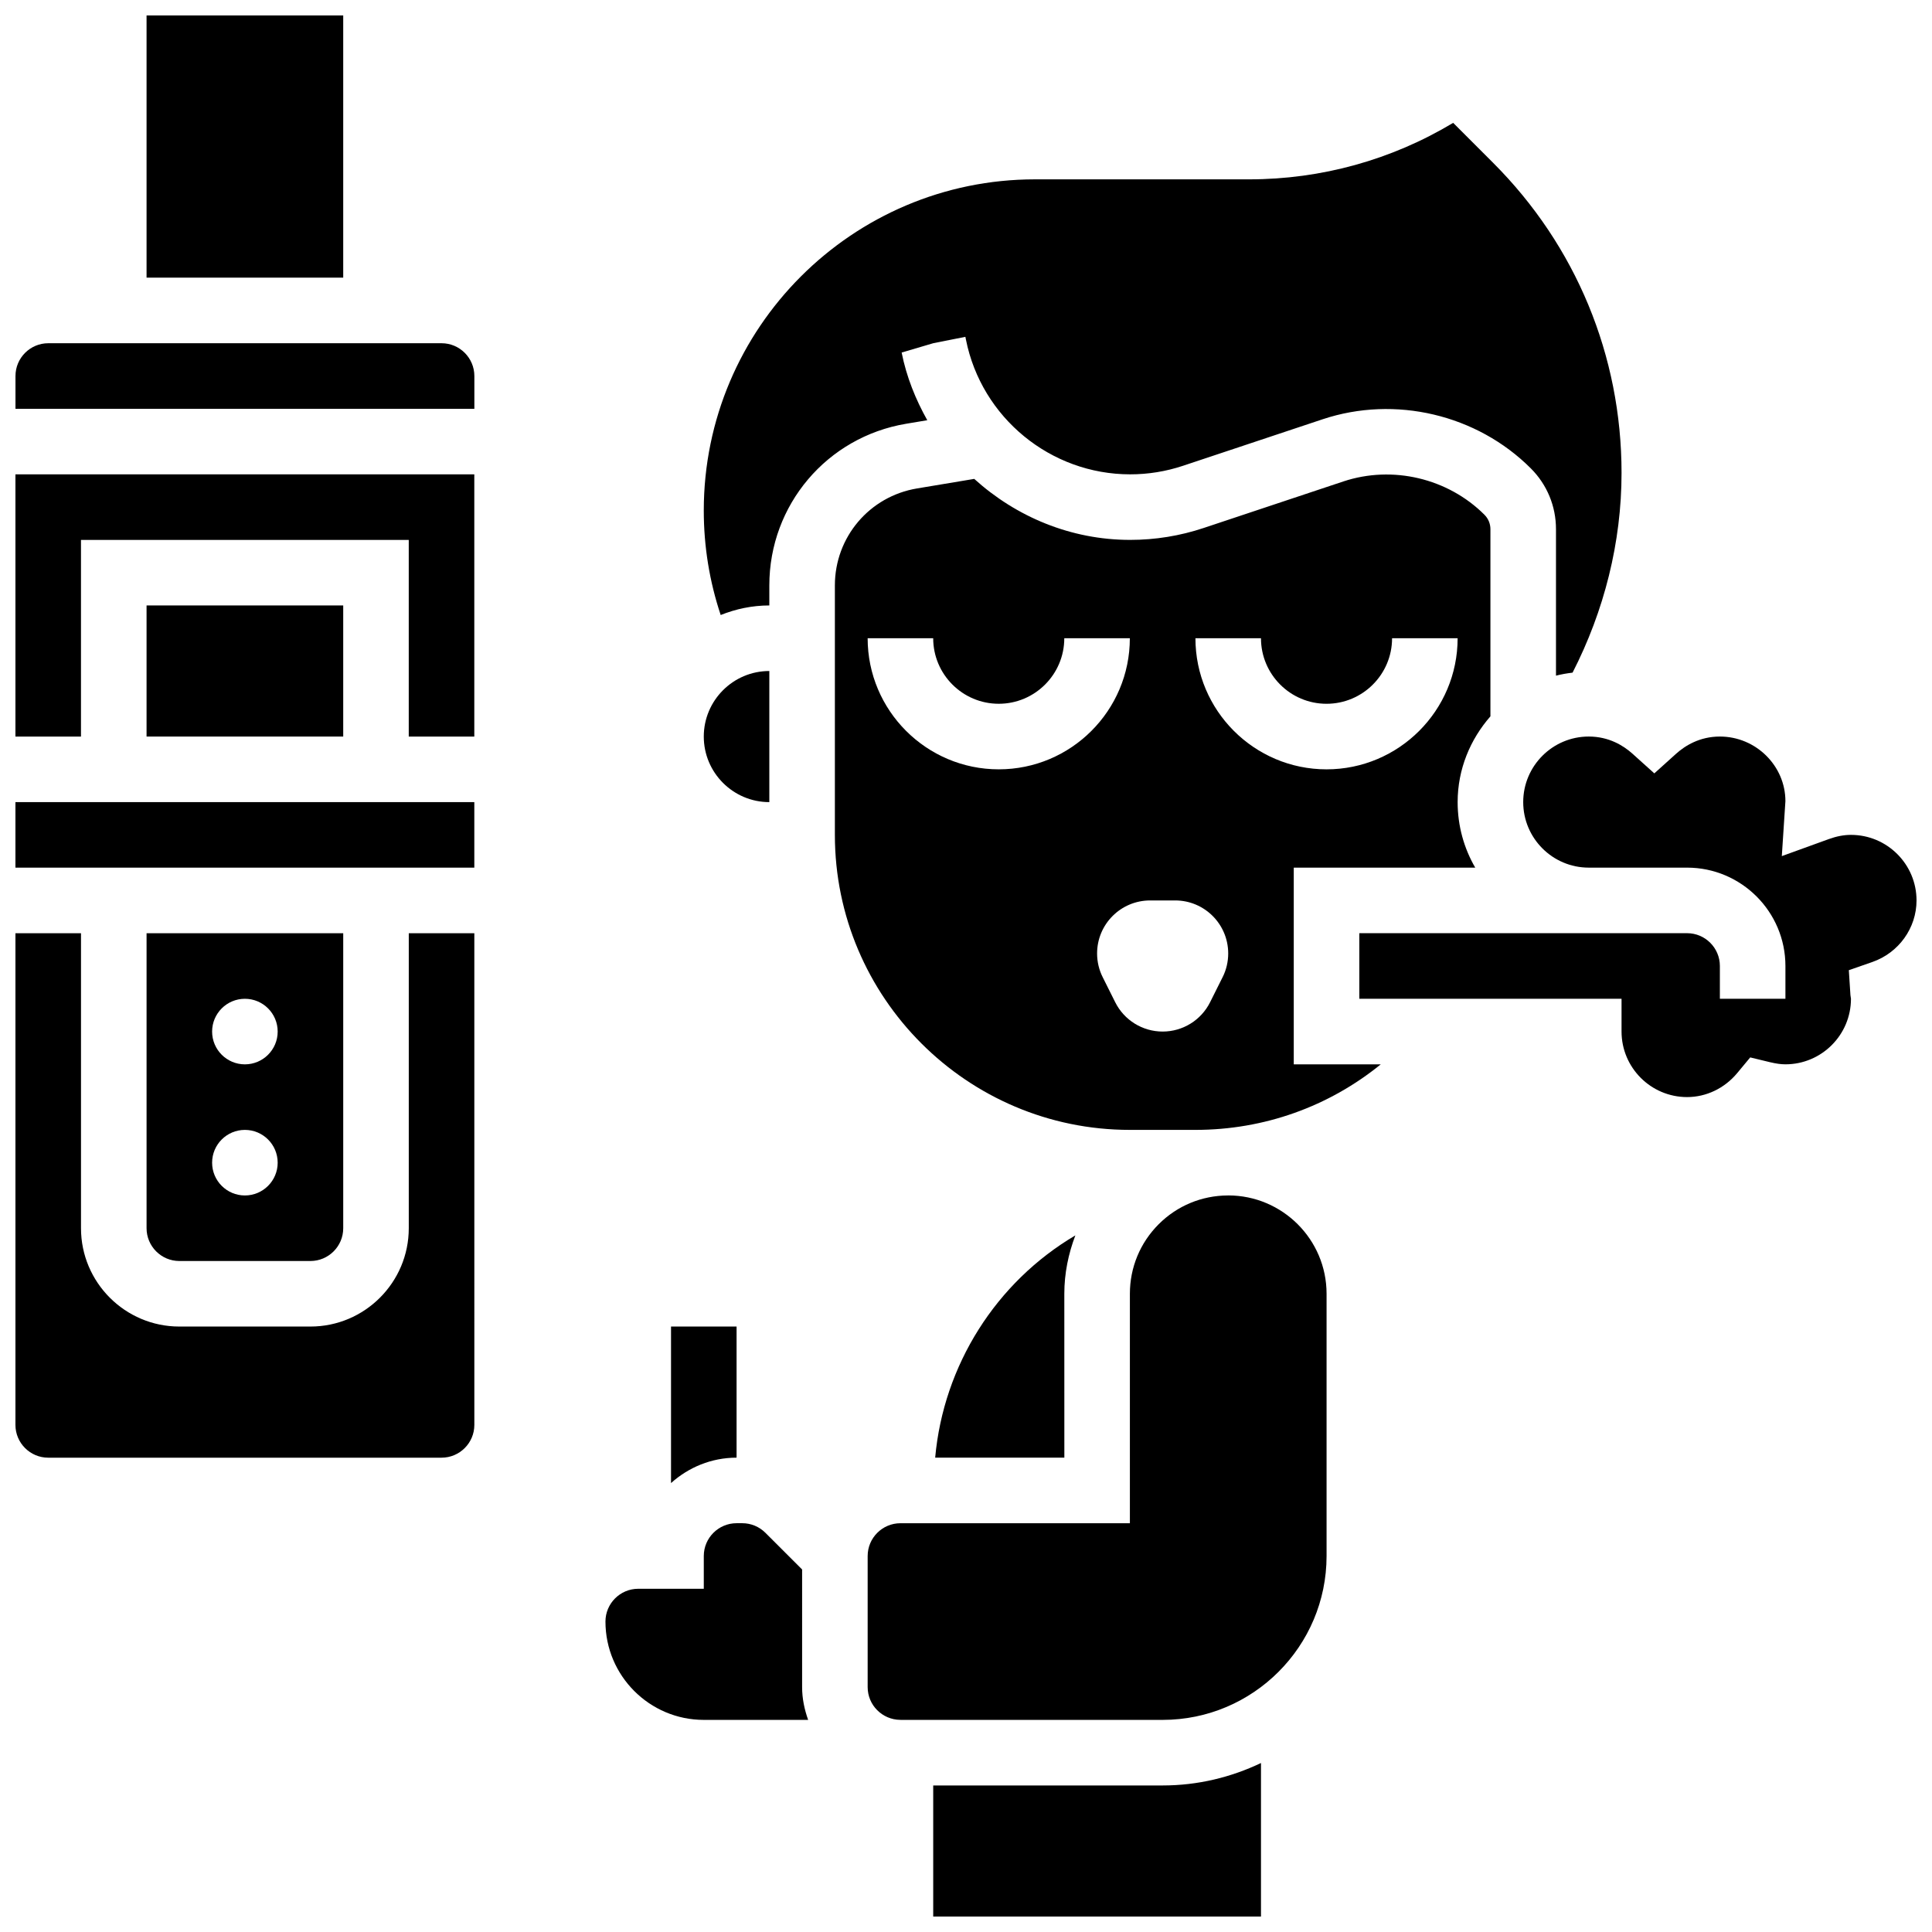
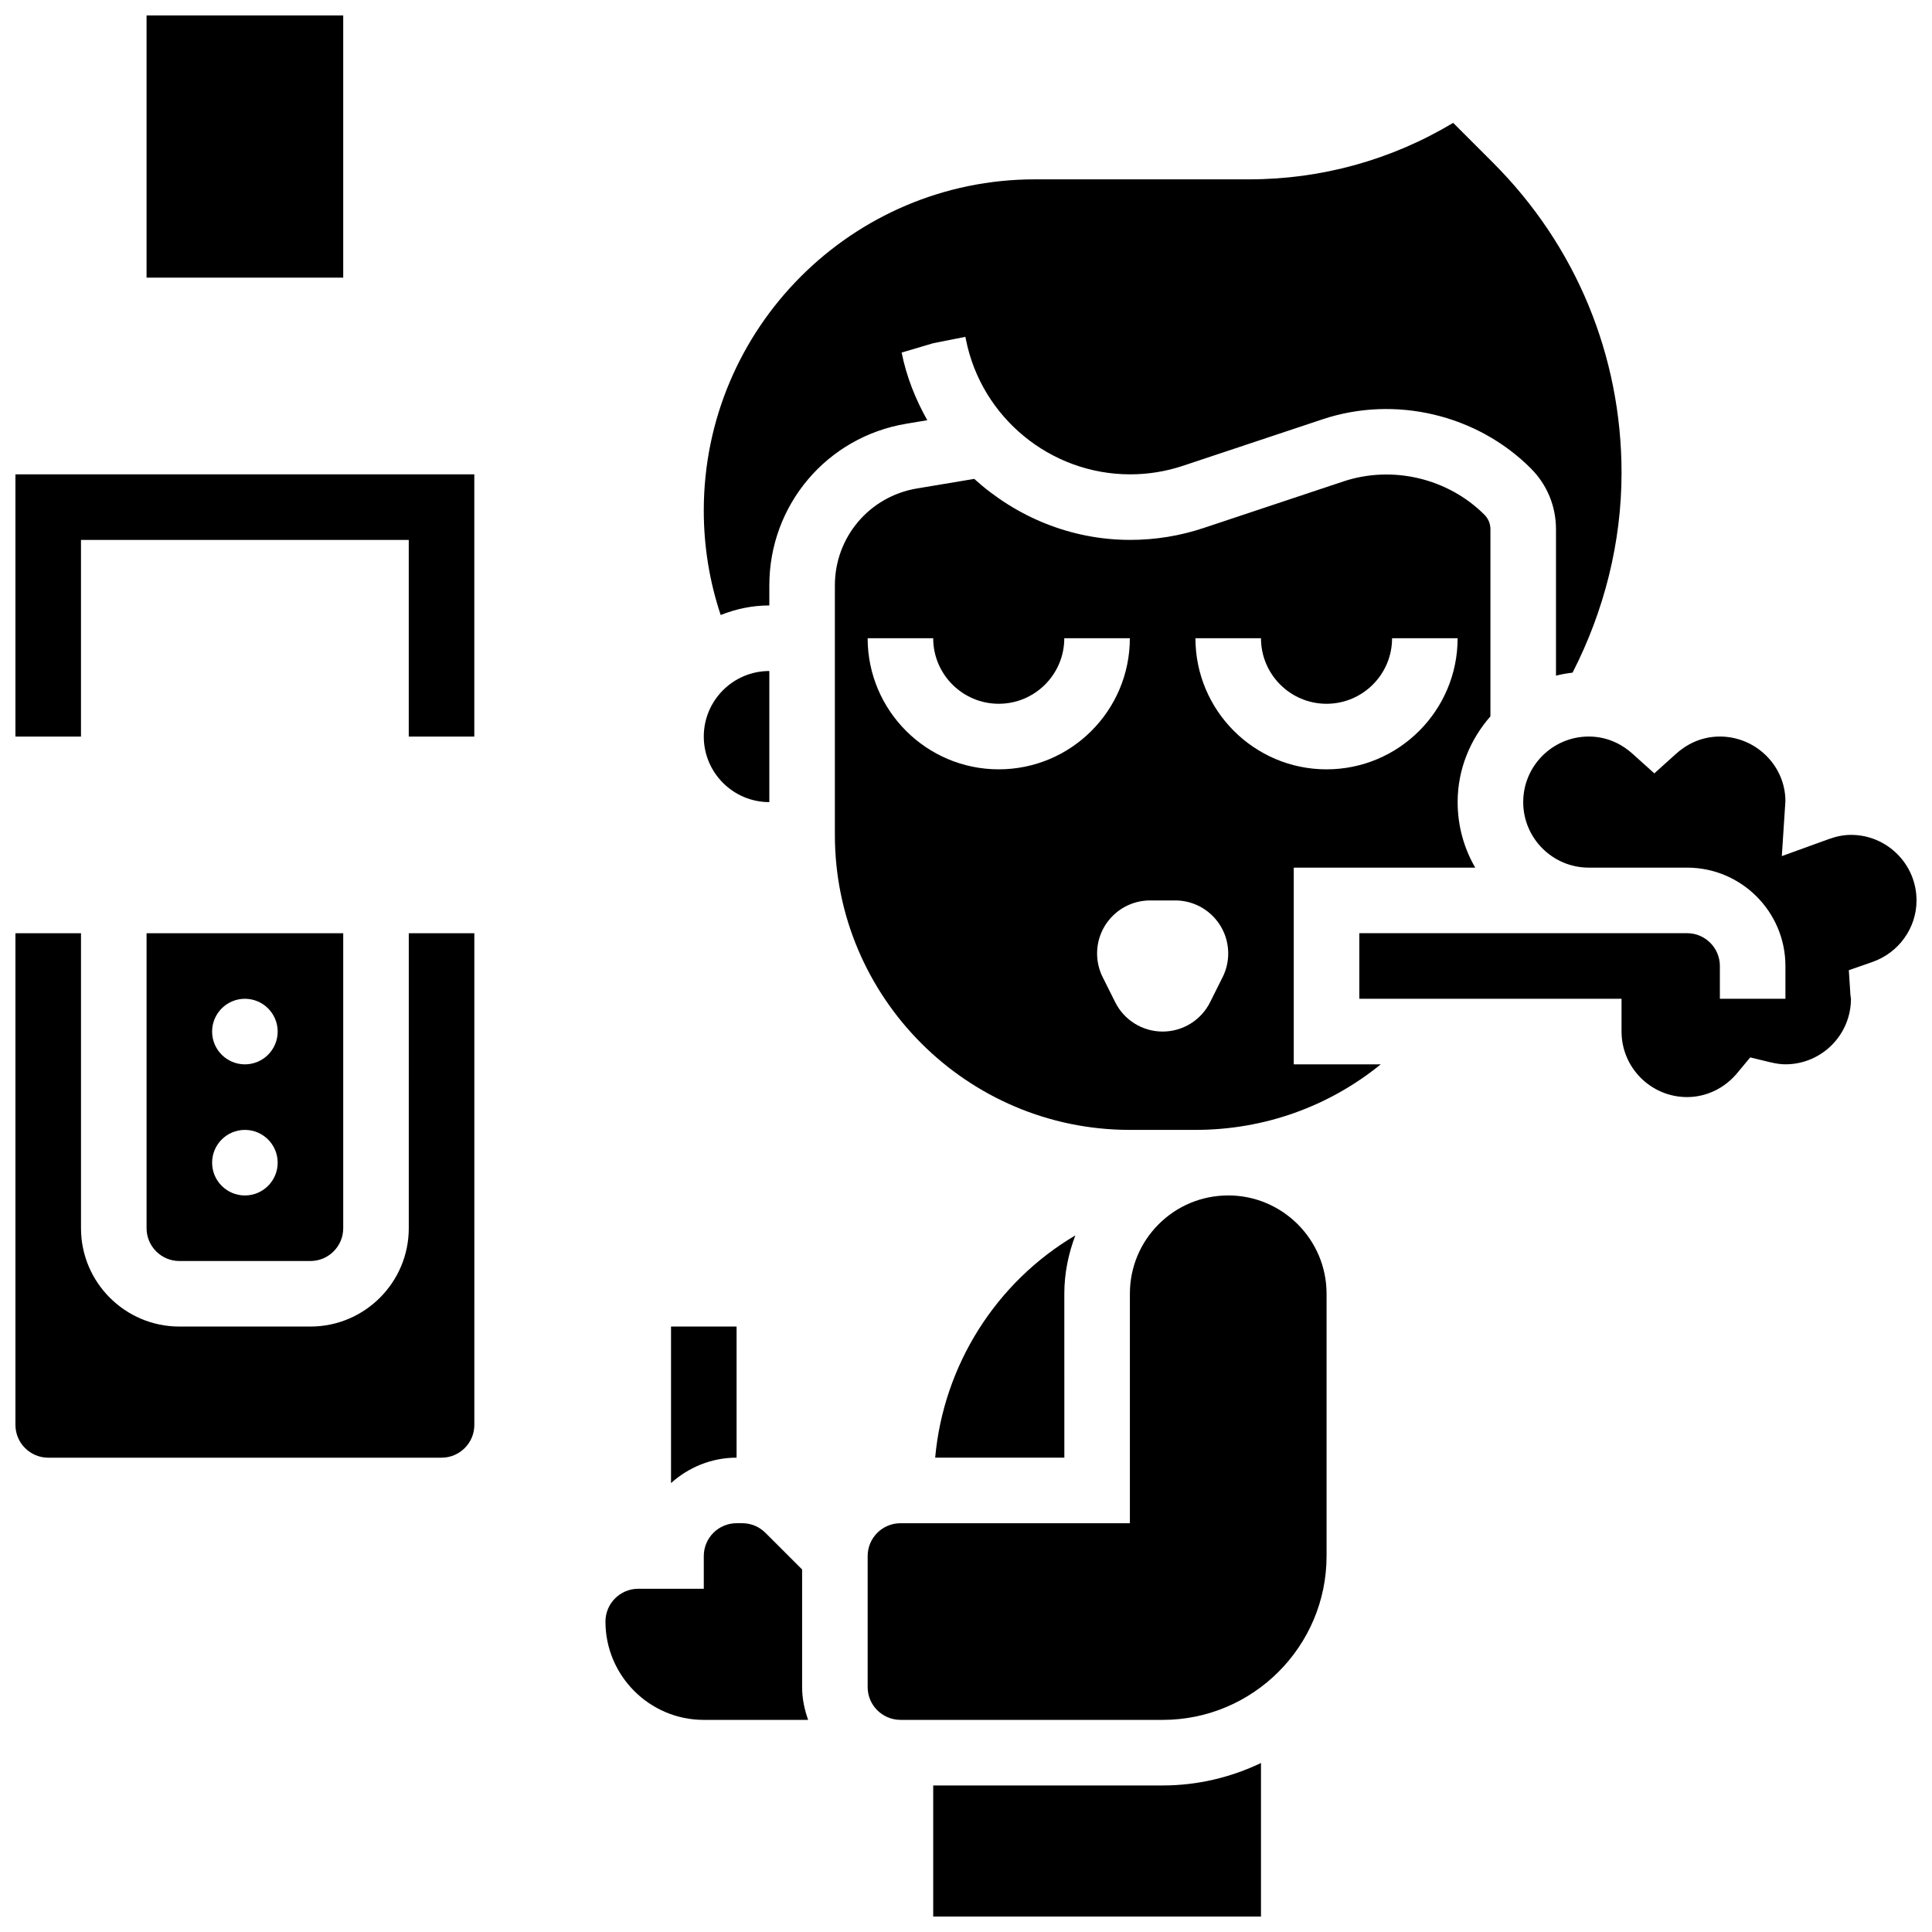
<svg xmlns="http://www.w3.org/2000/svg" width="800px" height="800px" version="1.1" viewBox="144 144 512 512">
  <defs>
    <clipPath id="g">
-       <path d="m148.09 234h121.91v19h-121.91z" />
-     </clipPath>
+       </clipPath>
    <clipPath id="f">
      <path d="m148.09 356h121.91v18h-121.91z" />
    </clipPath>
    <clipPath id="e">
      <path d="m148.09 269h121.91v71h-121.91z" />
    </clipPath>
    <clipPath id="d">
      <path d="m148.09 391h121.91v140h-121.91z" />
    </clipPath>
    <clipPath id="c">
      <path d="m182 148.09h53v69.906h-53z" />
    </clipPath>
    <clipPath id="b">
      <path d="m504 339h147.9v96h-147.9z" />
    </clipPath>
    <clipPath id="a">
      <path d="m391 611h88v40.902h-88z" />
    </clipPath>
  </defs>
  <path d="m226.27 478.18c4.785 0 8.688-3.898 8.688-8.688v-78.176h-52.117v78.176c0 4.785 3.898 8.688 8.688 8.688zm-17.371-69.492c4.793 0 8.688 3.891 8.688 8.688 0 4.793-3.891 8.688-8.688 8.688-4.793 0-8.688-3.891-8.688-8.688 0-4.793 3.891-8.688 8.688-8.688zm0 34.746c4.793 0 8.688 3.891 8.688 8.688 0 4.793-3.891 8.688-8.688 8.688-4.793 0-8.688-3.891-8.688-8.688 0-4.797 3.891-8.688 8.688-8.688z" />
  <g clip-path="url(#g)">
    <path d="m261.02 234.96h-104.23c-4.785 0-8.688 3.898-8.688 8.688v8.688h121.61v-8.688c0-4.785-3.898-8.688-8.688-8.688z" />
  </g>
  <g clip-path="url(#f)">
-     <path d="m148.09 356.57h121.61v17.371h-121.61z" />
-   </g>
+     </g>
  <g clip-path="url(#e)">
    <path d="m148.09 269.7v69.5h17.371v-52.117h86.863v52.117h17.371v-69.492c-24.961-0.008-96.762-0.016-121.61-0.008z" />
  </g>
-   <path d="m182.84 304.45h52.117v34.746h-52.117z" />
  <g clip-path="url(#d)">
    <path d="m252.33 469.49c0 14.367-11.691 26.059-26.059 26.059h-34.746c-14.367 0-26.059-11.691-26.059-26.059v-78.176h-17.375v130.3c0 4.785 3.898 8.688 8.688 8.688h104.24c4.785 0 8.688-3.898 8.688-8.688l-0.004-130.3h-17.371z" />
  </g>
  <g clip-path="url(#c)">
    <path d="m182.84 148.09h52.117v69.492h-52.117z" />
  </g>
  <path d="m347.88 356.57v-34.746c-9.582 0-17.371 7.793-17.371 17.371 0 9.582 7.793 17.375 17.371 17.375z" />
  <path d="m347.88 304.45v-5.316c0-21.316 15.27-39.332 36.293-42.84l5.566-0.93c-3.094-5.508-5.508-11.484-6.793-17.938l8.367-2.469 8.52-1.695 0.156 0.766c4.129 20.664 22.43 35.676 43.512 35.676h0.008c4.785 0 9.504-0.766 14.027-2.277l36.996-12.324c19.195-6.383 40.879-1.258 55.148 13.02 4.301 4.301 6.672 10.023 6.672 16.113v38.82c1.434-0.375 2.891-0.617 4.394-0.801 8.383-16.363 12.98-34.52 12.98-52.934 0-31.047-12.09-60.23-34.031-82.172l-10.59-10.59c-16.332 9.809-34.922 14.969-54.074 14.969h-56.75c-48.398 0-87.773 39.375-87.773 87.766 0 9.504 1.512 18.781 4.481 27.691 3.996-1.598 8.332-2.535 12.891-2.535z" />
  <path d="m339.2 495.55h-17.371v41.477c4.617-4.148 10.68-6.731 17.371-6.731z" />
  <path d="m391.83 530.3h34.234l-0.008-43.441c0-5.387 1.07-10.59 2.926-15.469-21.004 12.395-34.945 34.402-37.152 58.91z" />
  <path d="m486.86 373.94h48.098c-2.973-5.113-4.668-11.047-4.668-17.371 0-8.73 3.344-16.625 8.688-22.73v-49.598c0-1.449-0.566-2.812-1.59-3.832-9.676-9.668-24.355-13.152-37.379-8.824l-36.988 12.324c-6.285 2.102-12.859 3.168-19.516 3.168h-0.008c-15.75 0-30.246-6.148-41.312-16.164l-15.148 2.527c-12.621 2.094-21.785 12.91-21.785 25.703v66.113c0 43.109 35.074 78.176 78.176 78.176h17.371c18.25 0 35.379-6.211 49.121-17.371h-23.059zm-78.18-26.059c-19.164 0-34.746-15.582-34.746-34.746h17.371c0 9.582 7.793 17.371 17.371 17.371 9.582 0 17.371-7.793 17.371-17.371h17.371c0.008 19.164-15.574 34.746-34.738 34.746zm59.32 55.09-3.316 6.637c-2.383 4.762-7.246 7.766-12.57 7.766-5.324 0-10.188-3.004-12.57-7.766l-3.316-6.637c-0.984-1.953-1.488-4.109-1.488-6.289 0-7.766 6.289-14.055 14.055-14.055h6.637c7.766 0 14.055 6.289 14.055 14.055 0 2.18-0.504 4.336-1.484 6.289zm-7.199-89.832h17.371c0 9.582 7.793 17.371 17.371 17.371 9.582 0 17.371-7.793 17.371-17.371h17.371c0 19.164-15.582 34.746-34.746 34.746-19.156-0.004-34.738-15.586-34.738-34.746z" />
  <g clip-path="url(#b)">
    <path d="m634.53 365.25c-1.875 0-3.805 0.363-5.891 1.121l-12.438 4.508 0.953-14.566c0-9.332-7.789-17.121-17.371-17.121-5.394 0-9.258 2.469-11.562 4.527l-5.809 5.234-5.812-5.231c-2.301-2.066-6.168-4.531-11.562-4.531-9.582 0-17.371 7.793-17.371 17.371 0 9.582 7.793 17.371 17.371 17.371h26.059c14.367 0 26.059 11.691 26.059 26.059v8.688h-17.371v-8.688c0-4.785-3.898-8.688-8.688-8.688l-86.863 0.004v17.371h69.492v8.688c0 9.582 7.793 17.371 17.371 17.371 5.074 0 9.918-2.32 13.273-6.352l3.457-4.16 5.254 1.27c1.574 0.375 2.867 0.559 4.074 0.559 9.582 0 17.371-7.793 17.371-17.371l-0.141-0.98-0.426-6.594 6.238-2.172c6.996-2.445 11.703-9 11.703-16.316 0-9.582-7.789-17.371-17.371-17.371z" />
  </g>
  <g clip-path="url(#a)">
    <path d="m391.31 617.17v34.734h86.863v-40.688c-7.914 3.777-16.723 5.949-26.059 5.949z" />
  </g>
  <path d="m356.57 559.93-9.738-9.73c-1.641-1.633-3.82-2.535-6.141-2.535h-1.492c-4.785 0-8.688 3.898-8.688 8.688v8.688h-17.371c-4.785 0-8.688 3.898-8.688 8.688 0 14.367 11.691 26.059 26.059 26.059h27.656c-0.973-2.731-1.598-5.625-1.598-8.684z" />
  <path d="m469.49 460.8v0.008h-0.129c-6.914 0.035-13.402 2.734-18.293 7.617-4.926 4.926-7.637 11.477-7.637 18.434v60.812h-60.805c-4.785 0-8.688 3.898-8.688 8.688v34.746c0 4.769 3.867 8.633 8.625 8.676h0.086v0.008h69.473c23.949 0 43.434-19.484 43.434-43.434v-69.508c-0.008-14.367-11.699-26.047-26.066-26.047z" />
</svg>